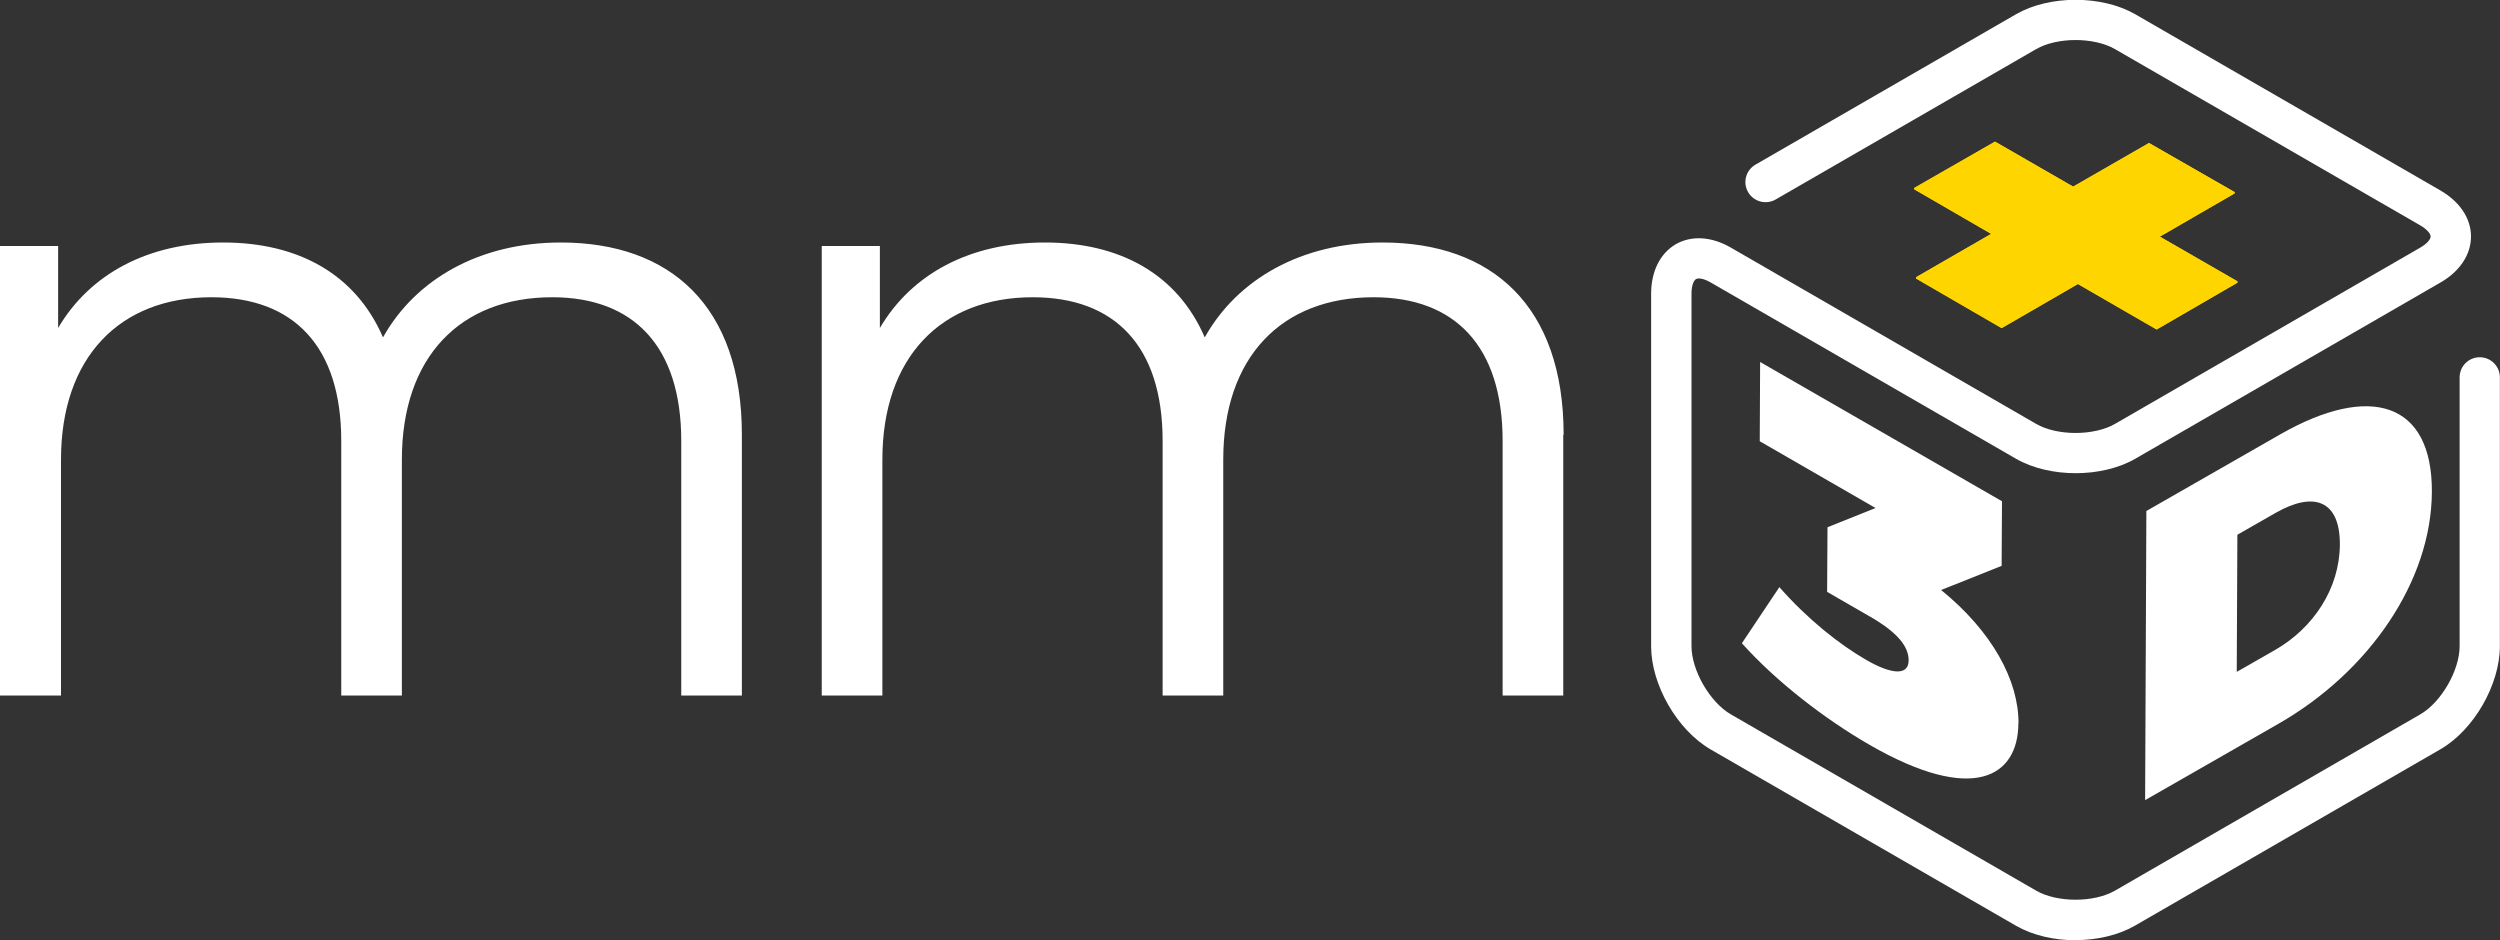
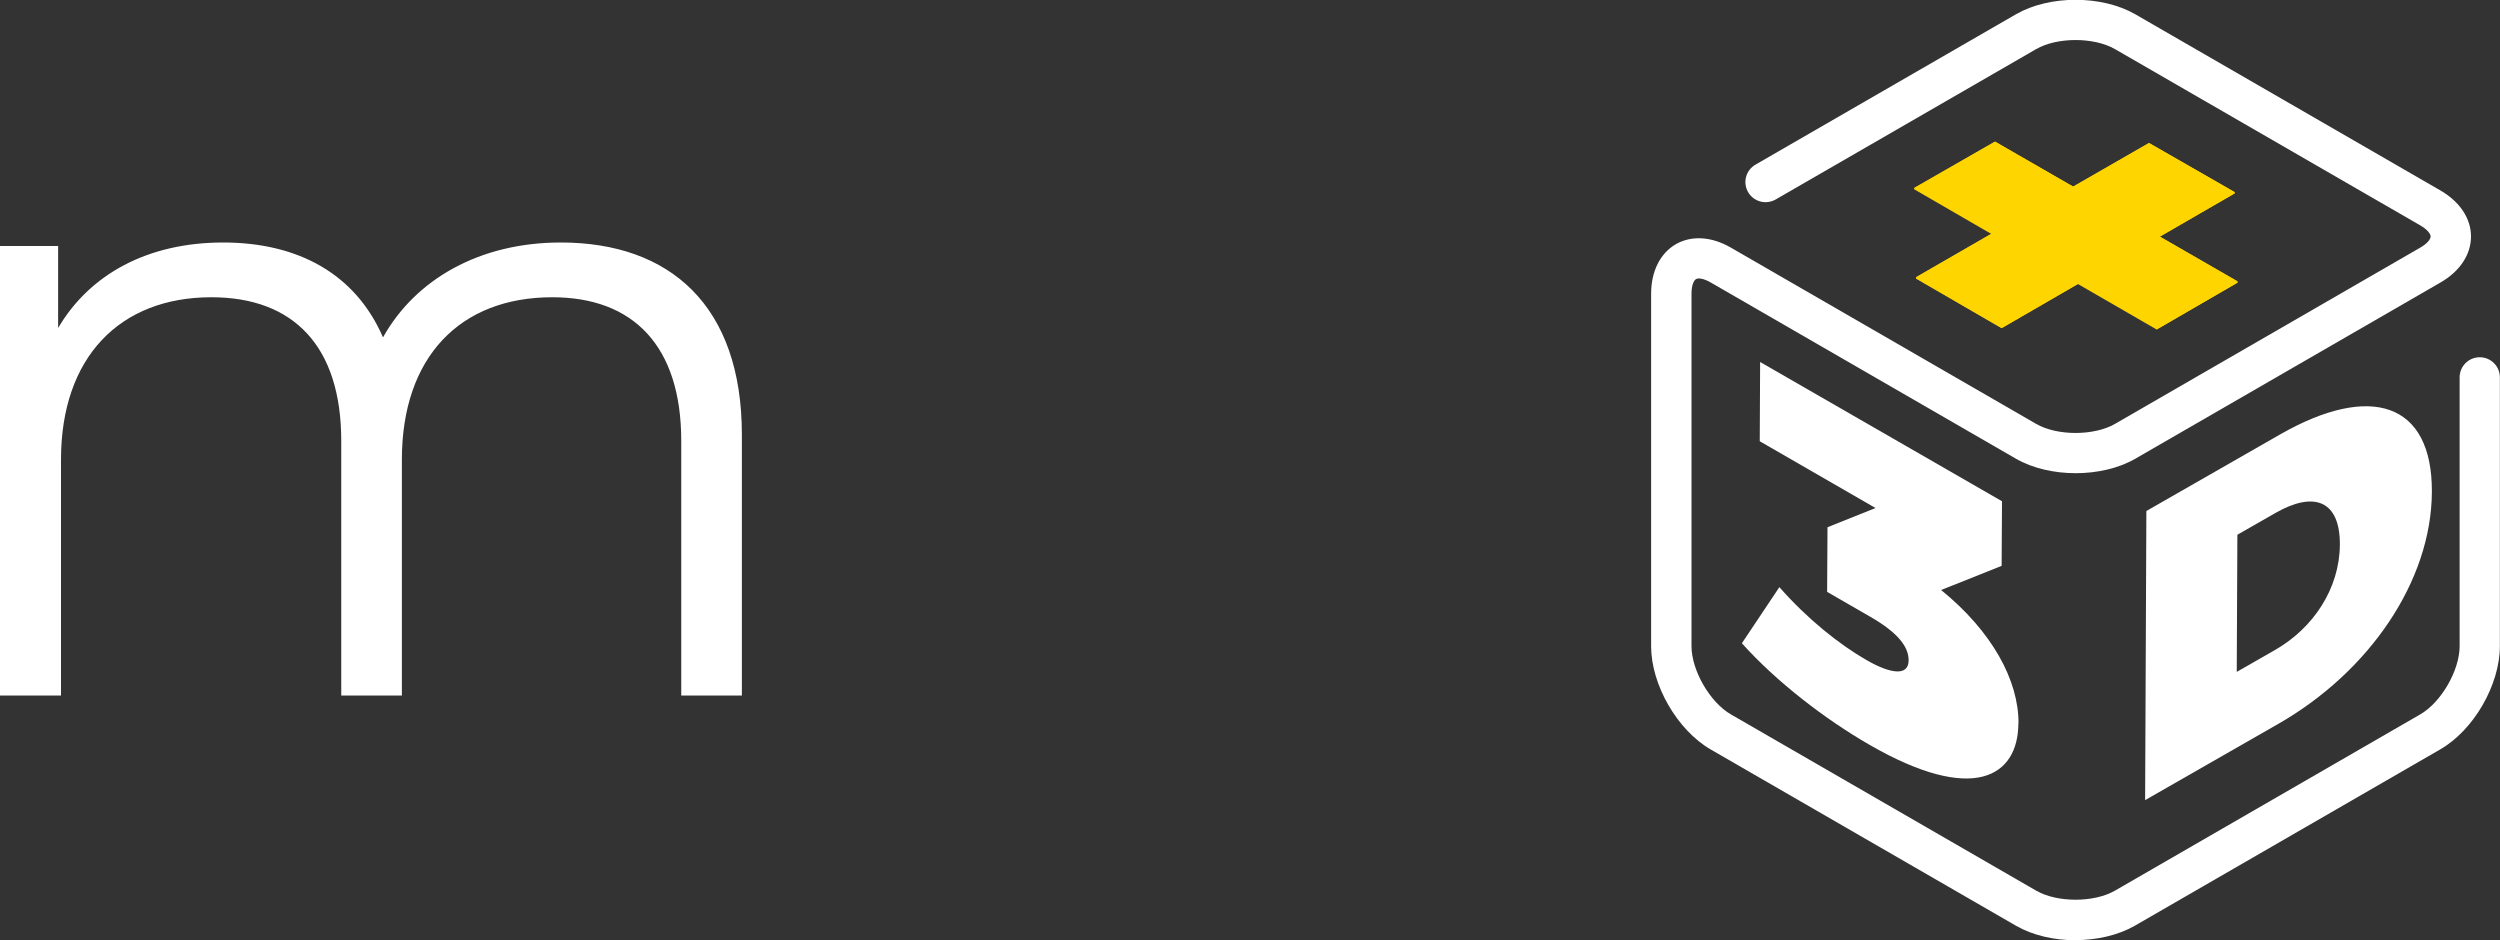
<svg xmlns="http://www.w3.org/2000/svg" id="Calque_1" data-name="Calque 1" viewBox="0 0 200 75.22">
  <rect x="0" y="0" width="200" height="75.22" fill="#333333" stroke="none" />
  <defs>
    <style>
      .cls-1 {
        fill: #fff;
      }

      .cls-2 {
        fill: #ffd500;
      }
    </style>
  </defs>
  <g>
    <path class="cls-1" d="M59.35,34.79v20.85h-4.85v-20.37c0-7.59-3.83-11.49-10.32-11.49-7.38,0-12.03,4.79-12.03,12.99v18.87h-4.85v-20.37c0-7.59-3.83-11.49-10.39-11.49-7.32,0-12.03,4.79-12.03,12.99v18.87H0V19.68h4.65v6.56c2.53-4.31,7.18-6.84,13.2-6.84s10.6,2.53,12.79,7.59c2.6-4.65,7.73-7.59,14.22-7.59,8.75,0,14.49,5.06,14.49,15.38Z" />
-     <path class="cls-1" d="M125.06,34.79v20.85h-4.85v-20.37c0-7.59-3.83-11.49-10.32-11.49-7.38,0-12.03,4.79-12.03,12.99v18.87h-4.85v-20.37c0-7.59-3.83-11.49-10.39-11.49-7.32,0-12.03,4.79-12.03,12.99v18.87h-4.85V19.68h4.65v6.56c2.53-4.31,7.18-6.84,13.2-6.84s10.6,2.53,12.79,7.59c2.6-4.65,7.73-7.59,14.22-7.59,8.75,0,14.49,5.06,14.49,15.38Z" />
  </g>
  <path class="cls-1" d="M161.47,57.87c-.02,4.27-3.6,6.5-11.9,1.72-3.56-2.05-7.45-5.04-10.22-8.13l3-4.49c2.22,2.53,4.77,4.57,6.96,5.83,1.96,1.13,3.38,1.3,3.38.02,0-1.07-.84-2.2-3.07-3.48l-3.45-1.99.03-5.17,3.84-1.54-9.26-5.34.03-6.34,19.35,11.14-.03,5.17-4.84,1.93c4.07,3.31,6.21,7.22,6.19,10.68Z" />
  <path class="cls-1" d="M171.71,40.88l10.67-6.11c7.24-4.15,12.2-2.6,12.17,4.57-.03,7.17-5.03,14.41-12.27,18.56l-10.67,6.11.1-23.13ZM182,52c3.06-1.75,5.17-4.91,5.19-8.44.01-3.54-2.08-4.28-5.14-2.53l-3.06,1.75-.05,10.97,3.06-1.75Z" />
  <path class="cls-1" d="M166.05,75.22c-1.72,0-3.43-.39-4.77-1.16l-24.42-14.1c-2.67-1.54-4.77-5.17-4.77-8.26v-28.2c0-1.79.72-3.23,1.97-3.96,1.25-.72,2.86-.63,4.41.27l24.42,14.1c1.68.97,4.63.97,6.31,0l24.42-14.1c.57-.33.83-.68.83-.89s-.26-.56-.83-.89l-24.42-14.1c-1.68-.97-4.63-.97-6.31,0l-20.84,12.03c-.77.44-1.76.18-2.2-.59-.45-.77-.18-1.76.59-2.2l20.84-12.03c2.67-1.54,6.86-1.54,9.54,0l24.42,14.1c1.55.9,2.44,2.24,2.44,3.68s-.89,2.79-2.44,3.68l-24.42,14.1c-2.67,1.54-6.86,1.54-9.54,0l-24.42-14.1c-.57-.33-1-.38-1.18-.27-.18.1-.36.5-.36,1.16v28.2c0,1.94,1.47,4.49,3.15,5.46l24.42,14.1c1.68.97,4.63.97,6.31,0l24.42-14.1c1.68-.97,3.15-3.52,3.15-5.46v-21.5c0-.89.72-1.61,1.61-1.61s1.61.72,1.61,1.61v21.5c0,3.09-2.09,6.72-4.77,8.26l-24.42,14.1c-1.34.77-3.05,1.16-4.77,1.16Z" />
  <g>
    <polygon class="cls-2" points="166.23 22.72 160.13 26.25 160.12 26.15 166.23 22.62 166.23 22.72 166.23 22.72" />
    <polygon class="cls-2" points="160.13 26.25 153.28 22.28 153.28 22.18 160.12 26.15 160.13 26.25 160.13 26.25" />
    <polygon class="cls-2" points="153.28 22.28 159.38 18.76 159.38 18.66 153.28 22.18 153.28 22.28 153.28 22.28" />
-     <polygon class="cls-2" points="159.38 18.76 153.13 15.14 153.13 15.04 159.38 18.66 159.38 18.76 159.38 18.76" />
    <polygon class="cls-2" points="153.13 15.14 159.6 11.43 159.6 11.33 153.13 15.04 153.13 15.14 153.13 15.14" />
    <polygon class="cls-2" points="159.6 11.43 165.85 15.03 165.85 14.93 159.6 11.33 159.6 11.43 159.6 11.43" />
    <polygon class="cls-2" points="165.85 15.03 171.92 11.53 171.92 11.44 165.85 14.93 165.85 15.03 165.85 15.03" />
    <polygon class="cls-2" points="171.92 11.53 178.77 15.47 178.77 15.37 171.92 11.44 171.92 11.53 171.92 11.53" />
    <polygon class="cls-2" points="178.77 15.47 172.7 18.98 172.7 18.88 178.77 15.37 178.77 15.47 178.77 15.47" />
    <polygon class="cls-2" points="172.7 18.98 179 22.61 179 22.51 172.7 18.88 172.7 18.98 172.7 18.98" />
-     <polygon class="cls-2" points="172.53 26.36 166.23 22.72 166.23 22.62 172.53 26.26 172.53 26.36 172.53 26.36" />
    <polygon class="cls-2" points="179 22.61 172.53 26.36 172.53 26.26 179 22.51 179 22.61 179 22.61" />
    <polygon class="cls-2" points="179 22.51 172.53 26.26 166.23 22.62 160.12 26.15 153.28 22.18 159.38 18.66 153.13 15.04 159.6 11.33 165.85 14.93 171.92 11.44 178.77 15.37 172.7 18.88 179 22.51 179 22.51" />
    <polygon class="cls-2" points="172.53 26.36 179 22.61 172.7 18.98 178.77 15.47 171.92 11.53 165.85 15.03 159.6 11.43 153.13 15.14 159.38 18.76 153.28 22.28 160.13 26.25 166.23 22.72 172.53 26.36 172.53 26.36" />
  </g>
</svg>